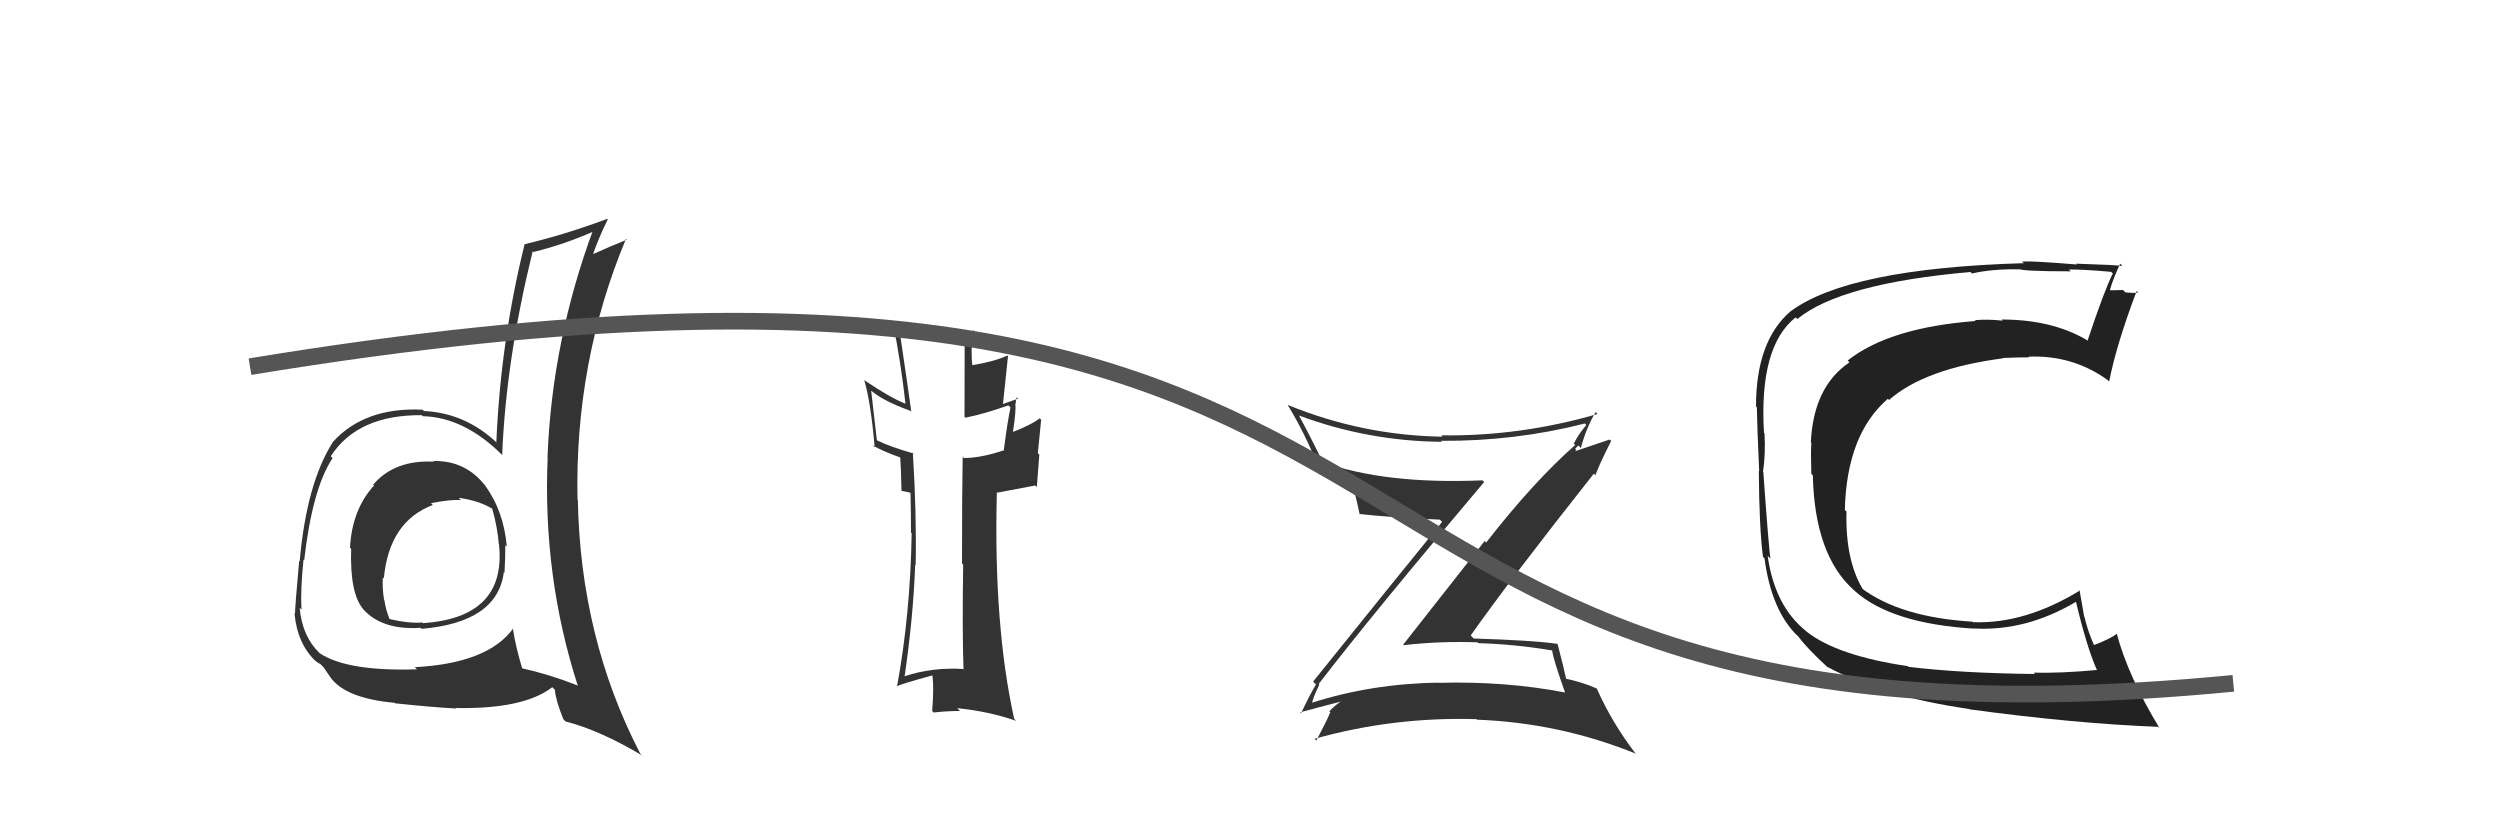
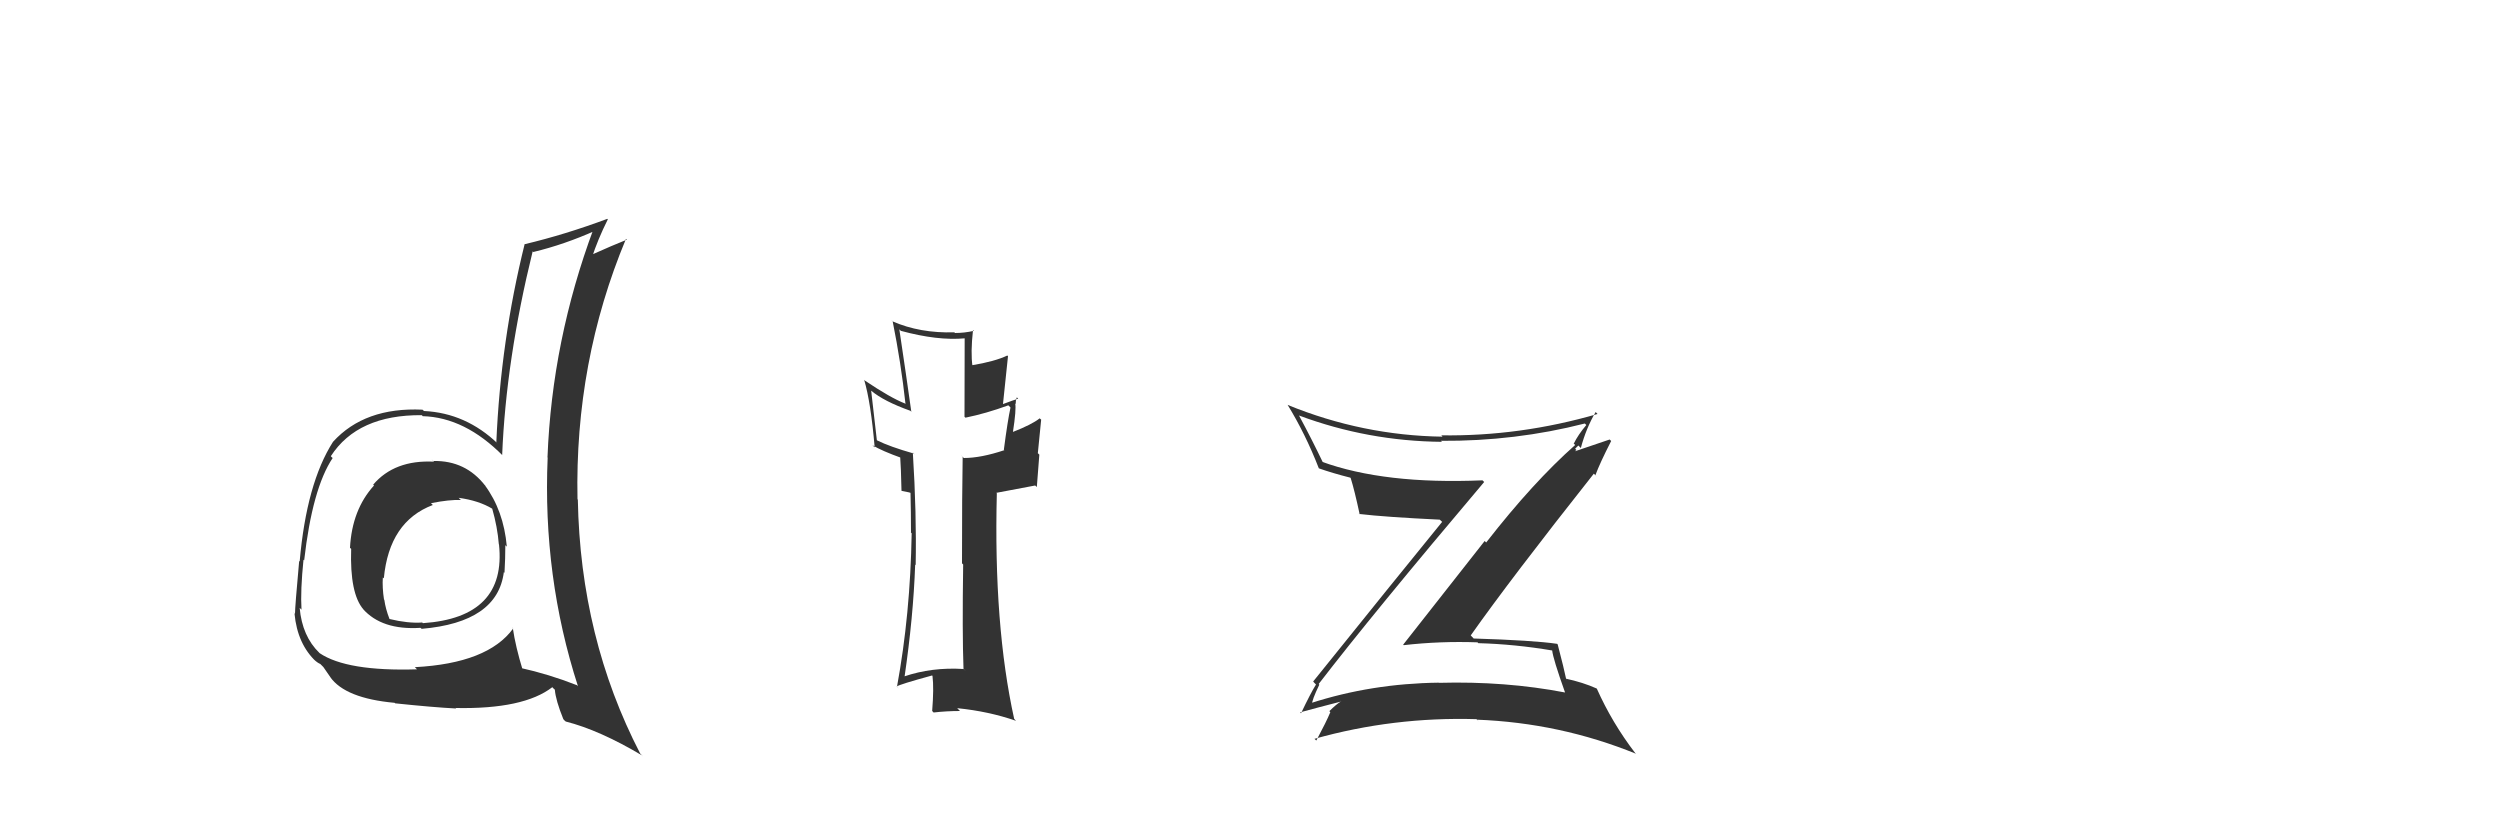
<svg xmlns="http://www.w3.org/2000/svg" width="150" height="50" viewBox="0,0,150,50">
  <path fill="#333" d="M79.16 41.08L79.18 41.10L79.12 41.04Q82.35 36.84 89.05 28.92L88.95 28.82L88.95 28.82Q83.06 29.07 79.30 27.70L79.43 27.84L79.40 27.80Q78.70 26.34 77.94 24.93L78.02 25.01L77.94 24.93Q82.07 26.47 86.52 26.51L86.48 26.47L86.46 26.45Q90.91 26.48 95.09 25.41L95.21 25.53L95.18 25.50Q94.69 26.08 94.43 26.61L94.39 26.58L94.51 26.70Q91.99 28.93 89.17 32.55L89.08 32.46L84.19 38.68L84.22 38.71Q86.41 38.46 88.65 38.54L88.66 38.55L88.70 38.59Q90.89 38.65 93.14 39.03L93.09 38.98L93.13 39.02Q93.18 39.52 93.90 41.54L94.01 41.65L93.91 41.55Q90.32 40.86 86.33 40.97L86.30 40.95L86.32 40.96Q82.29 41.01 78.64 42.19L78.58 42.13L78.72 42.27Q78.70 42.03 79.16 41.08ZM78.00 42.73L78.04 42.78L78.01 42.74Q78.88 42.50 80.47 42.09L80.41 42.02L80.47 42.08Q80.18 42.25 79.76 42.67L79.80 42.71L79.82 42.73Q79.59 43.29 78.98 44.43L78.94 44.40L78.87 44.33Q83.60 43.00 88.59 43.15L88.74 43.30L88.61 43.18Q93.60 43.37 98.17 45.23L98.12 45.19L98.11 45.18Q96.73 43.38 95.81 41.32L95.86 41.37L95.80 41.31Q94.98 40.94 93.91 40.71L94.01 40.81L93.98 40.79Q93.84 40.11 93.46 38.66L93.48 38.69L93.43 38.63Q92.00 38.42 88.42 38.31L88.24 38.12L88.24 38.13Q90.60 34.78 95.63 28.42L95.81 28.60L95.72 28.52Q95.99 27.79 96.67 26.46L96.58 26.37L94.31 27.14L94.44 27.27Q94.43 27.11 94.58 27.00L94.51 26.92L94.70 26.73L94.85 26.88Q95.17 25.68 95.74 24.72L95.87 24.86L95.85 24.84Q91.19 26.19 86.47 26.12L86.50 26.14L86.55 26.20Q81.76 26.13 77.27 24.30L77.08 24.11L77.25 24.28Q78.33 26.04 79.13 28.10L79.11 28.08L79.13 28.10Q79.95 28.39 81.02 28.66L81.15 28.79L81.04 28.68Q81.27 29.41 81.58 30.86L81.51 30.79L81.57 30.84Q83.08 31.02 86.39 31.18L86.46 31.25L86.53 31.31Q83.96 34.46 78.79 40.89L78.86 40.97L78.96 41.07Q78.64 41.58 78.06 42.80Z" />
  <path fill="#333" d="M57.78 40.10L57.94 40.26L57.81 40.14Q55.91 40.02 54.24 40.59L54.28 40.64L54.27 40.63Q54.80 37.01 54.91 33.89L54.89 33.86L54.94 33.91Q55.00 30.81 54.77 27.15L54.91 27.29L54.82 27.21Q53.38 26.80 52.62 26.42L52.61 26.40L52.27 23.44L52.27 23.44Q53.03 24.08 54.63 24.65L54.67 24.70L54.68 24.71Q54.37 22.50 53.96 19.76L53.99 19.79L54.05 19.85Q56.25 20.45 57.89 20.30L57.88 20.29L57.87 25.01L57.93 25.06Q59.16 24.81 60.50 24.32L60.66 24.48L60.63 24.45Q60.46 25.23 60.23 26.99L60.24 26.99L60.26 27.01Q58.86 27.48 57.83 27.48L57.66 27.31L57.76 27.40Q57.72 29.54 57.72 33.80L57.84 33.92L57.79 33.87Q57.73 37.96 57.81 40.13ZM61.08 23.91L61.07 23.90L61.09 23.92Q60.80 24.01 60.19 24.24L60.18 24.23L60.48 21.37L60.44 21.33Q59.69 21.69 58.29 21.92L58.27 21.90L58.35 21.98Q58.23 21.17 58.38 19.80L58.36 19.78L58.43 19.85Q57.87 19.98 57.30 19.98L57.20 19.88L57.26 19.94Q55.19 20.00 53.55 19.28L53.47 19.19L53.56 19.28Q54.06 21.77 54.33 24.24L54.28 24.19L54.30 24.21Q53.43 23.87 51.90 22.84L51.78 22.72L51.85 22.79Q52.25 24.14 52.48 26.84L52.34 26.71L52.34 26.71Q52.92 27.06 54.10 27.48L54.01 27.39L54.01 27.38Q54.06 28.04 54.09 29.45L54.09 29.45L54.53 29.54L54.63 29.57L54.63 29.56Q54.66 30.77 54.66 31.95L54.61 31.90L54.70 32.00Q54.62 36.86 53.82 41.20L53.93 41.32L53.80 41.19Q53.98 41.06 55.92 40.53L55.96 40.56L55.95 40.56Q56.04 41.29 55.93 42.66L56.00 42.73L56.01 42.75Q56.80 42.66 57.60 42.66L57.49 42.55L57.43 42.49Q59.33 42.68 60.96 43.25L60.85 43.13L60.85 43.13Q59.61 37.52 59.81 29.60L59.78 29.57L62.11 29.13L62.21 29.22Q62.28 28.31 62.36 27.28L62.27 27.19L62.47 25.18L62.38 25.10Q61.92 25.47 60.74 25.93L60.70 25.89L60.77 25.96Q60.99 24.54 60.91 24.20L61.05 24.34L60.95 24.24Q60.93 24.03 61.01 23.84Z" />
-   <path fill="#222" d="M114.49 39.99L114.38 39.88L114.47 39.97Q110.23 39.34 108.40 37.90L108.35 37.85L108.37 37.87Q106.48 36.36 106.06 33.35L106.14 33.43L106.23 33.52Q106.14 33.09 105.80 28.33L105.81 28.34L105.78 28.31Q105.94 27.26 105.87 26.00L105.86 25.99L105.84 25.97Q105.53 20.79 107.74 19.04L107.87 19.17L107.84 19.14Q110.46 17.00 118.23 16.32L118.14 16.23L118.32 16.41Q119.52 16.13 121.16 16.16L121.20 16.20L121.12 16.13Q121.28 16.28 124.25 16.28L124.09 16.13L124.13 16.17Q124.96 16.16 126.67 16.31L126.63 16.27L126.77 16.41Q126.28 17.36 125.25 20.45L125.23 20.42L125.19 20.39Q123.10 19.17 120.09 19.17L120.17 19.25L120.16 19.24Q119.29 19.14 118.49 19.21L118.46 19.18L118.54 19.26Q113.37 19.65 110.86 21.63L110.87 21.64L110.97 21.74Q108.81 23.19 108.65 26.54L108.74 26.63L108.68 26.57Q108.64 27.18 108.68 28.43L108.82 28.58L108.77 28.52Q108.88 33.35 111.27 35.44L111.31 35.48L111.29 35.46Q113.48 37.42 118.46 37.72L118.37 37.63L118.45 37.71Q121.59 37.88 124.59 36.09L124.55 36.05L124.54 36.03Q125.20 38.82 125.81 40.19L125.87 40.25L125.81 40.20Q123.65 40.40 122.01 40.36L122.03 40.37L122.10 40.44Q117.63 40.39 114.51 40.01ZM129.55 43.67L129.45 43.57L129.58 43.70Q127.69 40.59 127.00 38.00L127.01 38.01L127.02 38.02Q126.64 38.32 125.65 38.70L125.60 38.65L125.63 38.68Q125.26 37.85 125.07 37.02L125.05 37.00L124.77 35.39L124.81 35.42Q121.50 37.45 118.38 37.33L118.32 37.27L118.35 37.30Q114.02 37.04 111.69 35.29L111.76 35.35L111.79 35.39Q110.71 33.62 110.79 30.69L110.62 30.53L110.69 30.60Q110.80 26.06 113.27 23.93L113.27 23.92L113.34 24.00Q115.49 22.11 120.18 21.50L120.22 21.54L120.15 21.48Q121.03 21.44 121.75 21.44L121.75 21.44L121.71 21.40Q124.37 21.29 126.47 22.81L126.45 22.79L126.55 22.89Q126.98 20.69 128.20 17.46L128.28 17.54L128.30 17.55Q128.07 17.60 127.52 17.54L127.34 17.36L127.38 17.40Q126.90 17.42 126.63 17.42L126.58 17.36L126.60 17.39Q126.75 16.81 127.21 15.82L127.28 15.89L127.34 15.96Q127.06 15.90 124.57 15.82L124.60 15.86L124.61 15.87Q121.97 15.65 121.32 15.69L121.41 15.77L121.43 15.79Q110.89 16.10 107.42 18.69L107.47 18.73L107.42 18.69Q105.36 20.47 105.36 24.39L105.32 24.35L105.41 24.44Q105.43 25.57 105.55 28.27L105.51 28.24L105.53 28.25Q105.55 31.70 105.78 33.41L105.81 33.44L105.87 33.50Q106.29 36.67 107.89 38.19L107.76 38.05L107.90 38.19Q108.41 38.89 109.66 40.04L109.69 40.06L109.64 40.01Q112.89 41.78 118.15 42.54L118.10 42.50L118.17 42.56Q124.51 43.42 129.50 43.61Z" />
  <path fill="#333" d="M25.98 27.65L25.90 27.56L26.04 27.70Q23.67 27.58 22.39 29.08L22.57 29.26L22.44 29.13Q21.12 30.58 21.00 32.87L21.01 32.88L21.07 32.93Q20.98 35.62 21.81 36.57L21.91 36.67L21.77 36.53Q22.91 37.82 25.23 37.67L25.31 37.74L25.30 37.73Q29.85 37.34 30.23 34.33L30.27 34.37L30.27 34.37Q30.32 33.50 30.32 32.70L30.27 32.66L30.41 32.80Q30.22 30.63 29.08 29.10L29.14 29.16L29.12 29.15Q27.94 27.62 26.00 27.66ZM30.76 37.67L30.72 37.64L30.79 37.71Q29.27 39.80 24.89 40.03L24.93 40.07L25.02 40.16Q20.81 40.29 19.18 39.19L19.09 39.10L19.17 39.18Q18.13 38.18 17.98 36.47L18.02 36.51L18.09 36.58Q18.02 35.44 18.21 33.58L18.28 33.65L18.25 33.62Q18.74 29.31 19.96 27.48L19.89 27.42L19.85 27.37Q21.46 24.88 25.31 24.91L25.41 25.02L25.36 24.97Q27.90 25.04 30.19 27.36L30.14 27.31L30.13 27.30Q30.36 21.59 31.96 15.08L31.86 14.98L32.00 15.12Q33.87 14.67 35.74 13.83L35.66 13.75L35.62 13.71Q33.12 20.43 32.85 27.43L32.81 27.39L32.86 27.45Q32.55 34.59 34.68 41.18L34.62 41.11L34.61 41.11Q32.93 40.45 31.21 40.07L31.30 40.16L31.37 40.23Q30.93 38.79 30.77 37.69ZM33.90 43.26L33.88 43.23L33.94 43.29Q35.98 43.81 38.53 45.33L38.58 45.39L38.41 45.21Q34.82 38.27 34.67 29.97L34.69 30.00L34.65 29.96Q34.48 21.71 37.56 14.33L37.62 14.39L37.61 14.38Q36.80 14.70 35.35 15.35L35.36 15.36L35.50 15.50Q35.86 14.38 36.47 13.16L36.41 13.10L36.44 13.13Q33.92 14.07 31.49 14.65L31.58 14.74L31.48 14.64Q30.04 20.44 29.78 26.53L29.92 26.67L29.87 26.62Q27.95 24.78 25.44 24.66L25.45 24.67L25.35 24.58Q21.88 24.42 19.98 26.51L20.09 26.62L19.98 26.51Q18.39 29.00 17.98 33.69L17.97 33.68L17.95 33.66Q17.70 36.41 17.70 36.83L17.59 36.72L17.67 36.81Q17.84 38.65 18.98 39.71L18.92 39.65L18.84 39.57Q19.03 39.76 19.22 39.84L19.40 40.02L19.85 40.67L19.81 40.62Q20.71 41.90 23.68 42.17L23.67 42.16L23.71 42.20Q26.00 42.44 27.37 42.51L27.32 42.46L27.35 42.48Q31.42 42.56 33.14 41.23L33.19 41.29L33.29 41.38Q33.34 42.01 33.80 43.15ZM27.62 29.97L27.46 29.81L27.52 29.87Q28.72 30.03 29.55 30.53L29.48 30.46L29.53 30.51Q29.85 31.63 29.93 32.66L30.09 32.81L29.94 32.67Q30.40 37.05 25.37 37.39L25.25 37.26L25.34 37.35Q24.48 37.41 23.37 37.14L23.26 37.03L23.37 37.14Q23.13 36.52 23.06 35.99L22.96 35.89L23.04 35.97Q22.93 35.25 22.97 34.64L22.97 34.65L23.03 34.70Q23.35 31.29 25.97 30.30L25.93 30.26L25.86 30.19Q26.97 29.97 27.66 30.00Z" />
-   <path d="M15 22 C94 9,72 47,134 41" stroke="#555" fill="none" />
</svg>